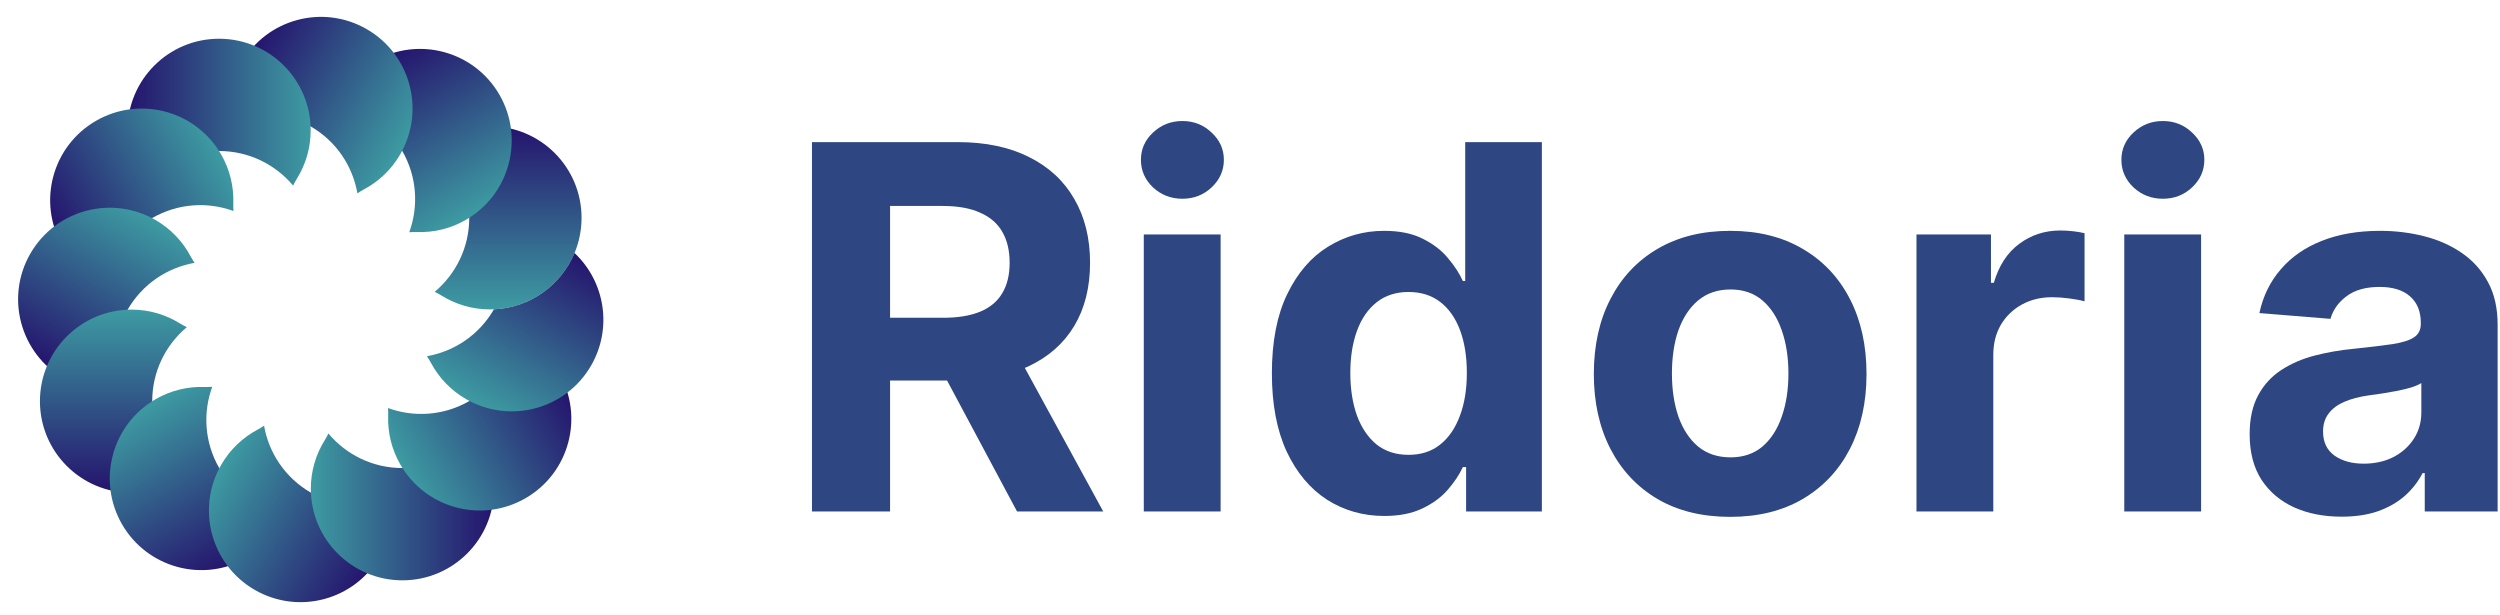
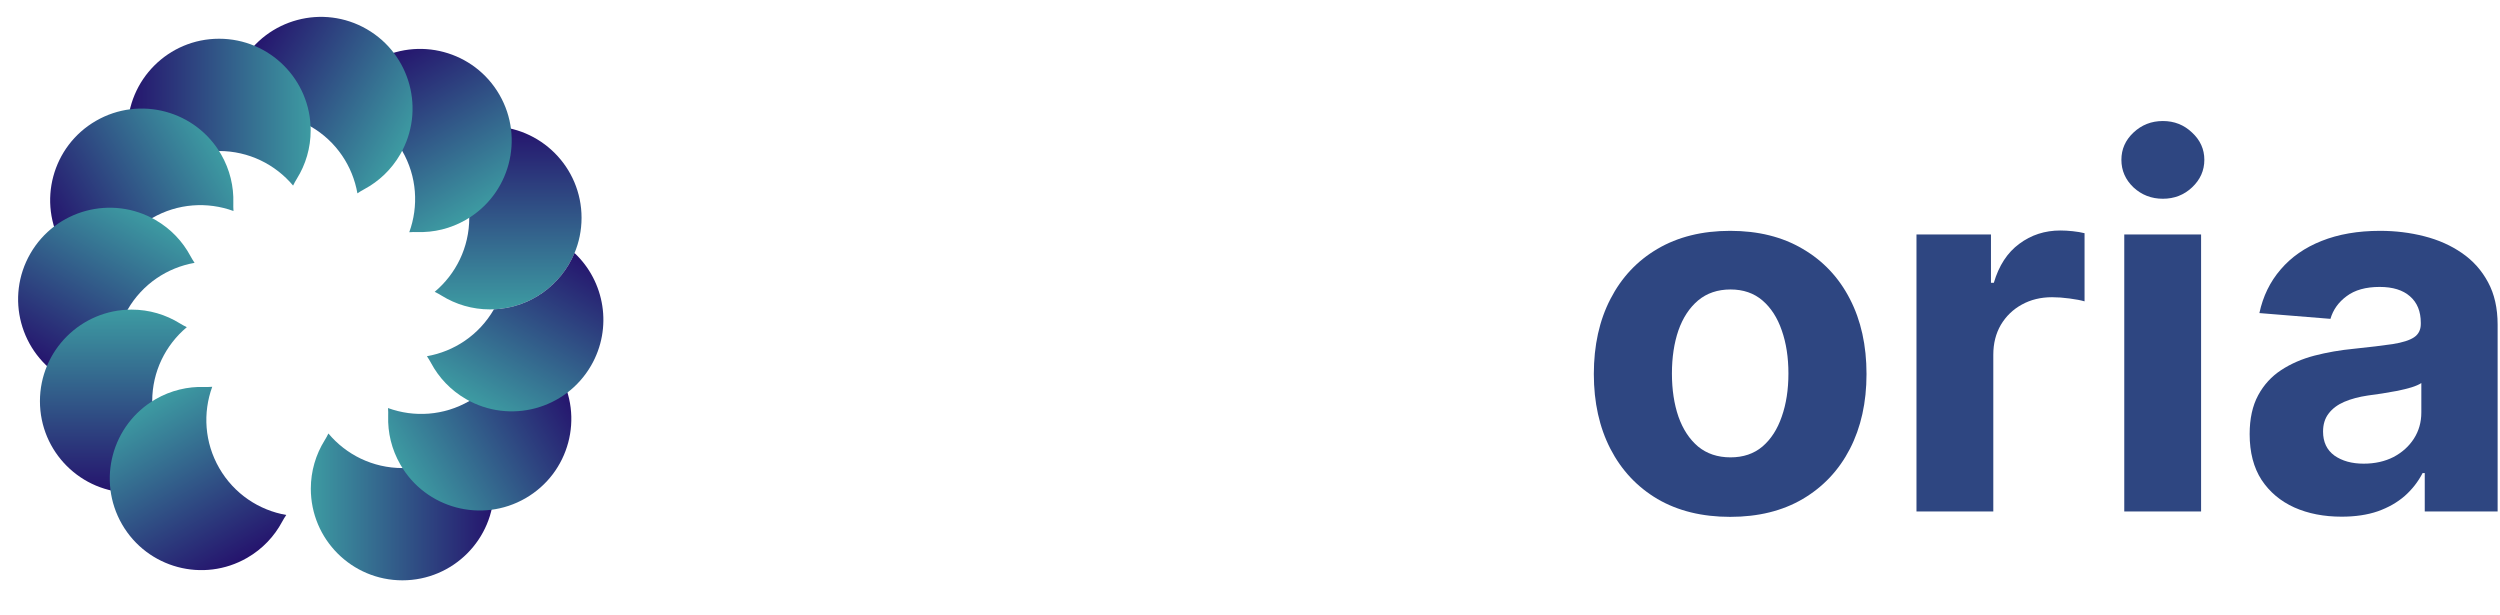
<svg xmlns="http://www.w3.org/2000/svg" width="122" height="30" viewBox="0 0 122 30" fill="none">
  <path d="M21.213 14.241C22.244 13.377 22.9 12.08 22.9 10.629C22.9 9.179 22.244 7.881 21.213 7.017C21.331 6.96 21.445 6.898 21.553 6.831C22.238 6.405 23.045 6.16 23.91 6.16C26.378 6.16 28.38 8.161 28.38 10.629C28.38 13.098 26.378 15.099 23.91 15.099C23.045 15.099 22.238 14.853 21.553 14.428C21.445 14.36 21.331 14.298 21.213 14.241Z" fill="url(#paint0_linear_821_2486)" />
  <path d="M19.972 11.333C20.433 10.069 20.352 8.617 19.627 7.361C18.902 6.105 17.685 5.309 16.36 5.077C16.434 4.968 16.501 4.858 16.561 4.745C16.941 4.035 17.518 3.418 18.267 2.986C20.404 1.752 23.138 2.484 24.372 4.622C25.606 6.759 24.874 9.493 22.736 10.727C21.987 11.16 21.165 11.351 20.36 11.324C20.232 11.32 20.103 11.323 19.972 11.333Z" fill="url(#paint1_linear_821_2486)" />
  <path d="M17.442 9.435C17.21 8.11 16.415 6.893 15.158 6.168C13.902 5.442 12.45 5.362 11.187 5.823C11.196 5.692 11.199 5.563 11.195 5.435C11.169 4.63 11.36 3.808 11.792 3.059C13.027 0.921 15.76 0.189 17.898 1.423C20.035 2.657 20.768 5.39 19.534 7.528C19.101 8.277 18.485 8.854 17.774 9.234C17.662 9.294 17.551 9.361 17.442 9.435Z" fill="url(#paint2_linear_821_2486)" />
  <path d="M14.303 9.056C13.439 8.025 12.142 7.369 10.691 7.369C9.241 7.369 7.943 8.025 7.079 9.056C7.022 8.938 6.96 8.824 6.893 8.716C6.467 8.032 6.222 7.224 6.222 6.359C6.222 3.891 8.223 1.89 10.691 1.89C13.16 1.89 15.161 3.891 15.161 6.359C15.161 7.224 14.915 8.032 14.49 8.716C14.422 8.824 14.36 8.938 14.303 9.056Z" fill="url(#paint3_linear_821_2486)" />
  <path d="M11.394 10.297C10.13 9.836 8.679 9.917 7.423 10.642C6.166 11.367 5.371 12.584 5.138 13.909C5.03 13.835 4.919 13.768 4.807 13.708C4.096 13.328 3.48 12.751 3.047 12.002C1.813 9.865 2.545 7.131 4.683 5.897C6.821 4.663 9.554 5.395 10.789 7.533C11.221 8.282 11.412 9.104 11.386 9.909C11.382 10.037 11.385 10.166 11.394 10.297Z" fill="url(#paint4_linear_821_2486)" />
  <path d="M9.495 12.827C8.17 13.059 6.954 13.855 6.228 15.111C5.503 16.367 5.422 17.819 5.884 19.083C5.753 19.073 5.623 19.07 5.496 19.074C4.691 19.101 3.868 18.91 3.119 18.477C0.982 17.243 0.249 14.509 1.483 12.372C2.718 10.234 5.451 9.502 7.589 10.736C8.338 11.168 8.914 11.785 9.294 12.495C9.354 12.608 9.422 12.718 9.495 12.827Z" fill="url(#paint5_linear_821_2486)" />
  <path d="M9.116 15.967C8.084 16.831 7.428 18.128 7.428 19.578C7.428 21.029 8.084 22.326 9.116 23.19C8.998 23.247 8.884 23.309 8.776 23.377C8.091 23.802 7.284 24.048 6.419 24.048C3.951 24.048 1.949 22.047 1.949 19.578C1.949 17.11 3.951 15.109 6.419 15.109C7.284 15.109 8.091 15.355 8.776 15.78C8.884 15.847 8.998 15.909 9.116 15.967Z" fill="url(#paint6_linear_821_2486)" />
  <path d="M10.357 18.875C9.895 20.139 9.976 21.591 10.701 22.847C11.427 24.103 12.643 24.899 13.969 25.131C13.895 25.24 13.827 25.351 13.767 25.463C13.387 26.174 12.811 26.79 12.062 27.222C9.924 28.457 7.191 27.724 5.956 25.587C4.722 23.449 5.455 20.715 7.592 19.481C8.341 19.049 9.164 18.858 9.969 18.884C10.096 18.888 10.226 18.885 10.357 18.875Z" fill="url(#paint7_linear_821_2486)" />
-   <path d="M12.886 20.774C13.118 22.099 13.914 23.316 15.17 24.041C16.427 24.766 17.878 24.847 19.142 24.386C19.132 24.517 19.129 24.646 19.134 24.774C19.16 25.579 18.969 26.401 18.536 27.15C17.302 29.288 14.569 30.02 12.431 28.786C10.293 27.552 9.561 24.818 10.795 22.681C11.227 21.932 11.844 21.355 12.554 20.975C12.667 20.915 12.778 20.848 12.886 20.774Z" fill="url(#paint8_linear_821_2486)" />
  <path d="M16.026 21.154C16.89 22.185 18.187 22.841 19.638 22.841C21.088 22.841 22.386 22.185 23.25 21.154C23.307 21.272 23.369 21.386 23.436 21.494C23.861 22.178 24.107 22.986 24.107 23.851C24.107 26.319 22.106 28.32 19.638 28.32C17.169 28.32 15.168 26.319 15.168 23.851C15.168 22.986 15.414 22.178 15.839 21.494C15.907 21.386 15.969 21.272 16.026 21.154Z" fill="url(#paint9_linear_821_2486)" />
  <path d="M18.935 19.913C20.199 20.374 21.65 20.294 22.907 19.568C24.163 18.843 24.958 17.626 25.191 16.301C25.299 16.375 25.41 16.442 25.523 16.503C26.233 16.882 26.849 17.459 27.282 18.208C28.516 20.346 27.784 23.079 25.646 24.313C23.508 25.548 20.775 24.815 19.541 22.677C19.108 21.928 18.917 21.106 18.943 20.301C18.948 20.174 18.945 20.044 18.935 19.913Z" fill="url(#paint10_linear_821_2486)" />
  <path d="M24.103 15.095C24.102 15.096 24.102 15.098 24.101 15.099C23.375 16.355 22.159 17.151 20.834 17.383C20.907 17.492 20.975 17.603 21.035 17.715C21.415 18.426 21.991 19.042 22.74 19.475C24.878 20.709 27.611 19.977 28.846 17.839C29.904 16.006 29.516 13.736 28.037 12.347C27.387 13.907 25.88 15.019 24.103 15.095Z" fill="url(#paint11_linear_821_2486)" />
-   <path d="M39.624 24.959V6.935H46.735C48.096 6.935 49.258 7.179 50.22 7.666C51.188 8.147 51.925 8.831 52.429 9.716C52.94 10.597 53.195 11.632 53.195 12.823C53.195 14.02 52.937 15.05 52.42 15.912C51.904 16.769 51.156 17.426 50.176 17.883C49.202 18.341 48.023 18.57 46.638 18.57H41.877V15.507H46.022C46.75 15.507 47.354 15.408 47.835 15.208C48.316 15.009 48.674 14.709 48.909 14.31C49.15 13.911 49.27 13.416 49.27 12.823C49.27 12.225 49.15 11.72 48.909 11.309C48.674 10.899 48.313 10.588 47.827 10.377C47.345 10.159 46.738 10.051 46.005 10.051H43.435V24.959H39.624ZM49.358 16.757L53.837 24.959H49.631L45.248 16.757H49.358Z" fill="#2E4681" />
-   <path d="M55.817 24.959V11.441H59.566V24.959H55.817ZM57.701 9.699C57.143 9.699 56.665 9.514 56.266 9.144C55.873 8.769 55.677 8.32 55.677 7.798C55.677 7.282 55.873 6.839 56.266 6.469C56.665 6.094 57.143 5.906 57.701 5.906C58.258 5.906 58.733 6.094 59.127 6.469C59.525 6.839 59.725 7.282 59.725 7.798C59.725 8.32 59.525 8.769 59.127 9.144C58.733 9.514 58.258 9.699 57.701 9.699Z" fill="#2E4681" />
-   <path d="M67.551 25.179C66.524 25.179 65.594 24.915 64.761 24.387C63.934 23.853 63.277 23.07 62.79 22.037C62.309 20.999 62.068 19.726 62.068 18.218C62.068 16.669 62.318 15.381 62.816 14.354C63.315 13.322 63.978 12.55 64.805 12.04C65.638 11.524 66.551 11.265 67.542 11.265C68.299 11.265 68.93 11.394 69.434 11.653C69.945 11.905 70.355 12.222 70.666 12.603C70.983 12.979 71.224 13.348 71.388 13.712H71.502V6.935H75.243V24.959H71.546V22.794H71.388C71.212 23.17 70.963 23.542 70.64 23.912C70.323 24.276 69.909 24.578 69.399 24.818C68.894 25.059 68.278 25.179 67.551 25.179ZM68.739 22.196C69.343 22.196 69.854 22.032 70.27 21.703C70.693 21.369 71.015 20.902 71.238 20.304C71.467 19.705 71.582 19.004 71.582 18.2C71.582 17.396 71.47 16.698 71.247 16.106C71.024 15.513 70.701 15.056 70.279 14.733C69.857 14.41 69.343 14.249 68.739 14.249C68.123 14.249 67.604 14.416 67.181 14.75C66.759 15.085 66.439 15.548 66.222 16.141C66.005 16.733 65.896 17.42 65.896 18.2C65.896 18.986 66.005 19.682 66.222 20.286C66.445 20.884 66.765 21.354 67.181 21.694C67.604 22.029 68.123 22.196 68.739 22.196Z" fill="#2E4681" />
  <path d="M84.433 25.223C83.066 25.223 81.883 24.933 80.886 24.352C79.894 23.765 79.129 22.95 78.589 21.905C78.049 20.855 77.779 19.638 77.779 18.253C77.779 16.857 78.049 15.636 78.589 14.592C79.129 13.542 79.894 12.726 80.886 12.145C81.883 11.559 83.066 11.265 84.433 11.265C85.8 11.265 86.979 11.559 87.971 12.145C88.968 12.726 89.737 13.542 90.276 14.592C90.816 15.636 91.086 16.857 91.086 18.253C91.086 19.638 90.816 20.855 90.276 21.905C89.737 22.95 88.968 23.765 87.971 24.352C86.979 24.933 85.8 25.223 84.433 25.223ZM84.45 22.319C85.072 22.319 85.591 22.143 86.008 21.791C86.425 21.433 86.739 20.946 86.95 20.33C87.167 19.714 87.275 19.013 87.275 18.227C87.275 17.441 87.167 16.739 86.95 16.123C86.739 15.507 86.425 15.02 86.008 14.662C85.591 14.305 85.072 14.126 84.45 14.126C83.823 14.126 83.294 14.305 82.866 14.662C82.444 15.02 82.124 15.507 81.907 16.123C81.696 16.739 81.59 17.441 81.59 18.227C81.59 19.013 81.696 19.714 81.907 20.33C82.124 20.946 82.444 21.433 82.866 21.791C83.294 22.143 83.823 22.319 84.45 22.319Z" fill="#2E4681" />
  <path d="M93.524 24.959V11.441H97.159V13.8H97.299C97.546 12.961 97.959 12.327 98.54 11.899C99.121 11.465 99.79 11.248 100.547 11.248C100.734 11.248 100.937 11.259 101.154 11.283C101.371 11.306 101.562 11.339 101.726 11.38V14.706C101.55 14.654 101.306 14.607 100.996 14.566C100.685 14.524 100.4 14.504 100.142 14.504C99.59 14.504 99.097 14.624 98.663 14.865C98.235 15.1 97.895 15.428 97.642 15.851C97.396 16.273 97.273 16.76 97.273 17.311V24.959H93.524Z" fill="#2E4681" />
  <path d="M103.664 24.959V11.441H107.413V24.959H103.664ZM105.548 9.699C104.99 9.699 104.512 9.514 104.113 9.144C103.72 8.769 103.524 8.32 103.524 7.798C103.524 7.282 103.72 6.839 104.113 6.469C104.512 6.094 104.99 5.906 105.548 5.906C106.105 5.906 106.58 6.094 106.973 6.469C107.372 6.839 107.572 7.282 107.572 7.798C107.572 8.32 107.372 8.769 106.973 9.144C106.58 9.514 106.105 9.699 105.548 9.699Z" fill="#2E4681" />
  <path d="M114.271 25.214C113.409 25.214 112.64 25.065 111.966 24.765C111.291 24.46 110.757 24.012 110.364 23.419C109.977 22.821 109.783 22.076 109.783 21.184C109.783 20.433 109.921 19.802 110.197 19.291C110.472 18.781 110.848 18.37 111.323 18.059C111.798 17.748 112.338 17.514 112.942 17.355C113.553 17.197 114.192 17.085 114.861 17.021C115.647 16.939 116.281 16.863 116.762 16.792C117.243 16.716 117.592 16.604 117.809 16.458C118.026 16.311 118.135 16.094 118.135 15.806V15.754C118.135 15.196 117.959 14.765 117.607 14.46C117.261 14.155 116.768 14.002 116.128 14.002C115.454 14.002 114.917 14.152 114.518 14.451C114.119 14.745 113.855 15.114 113.726 15.56L110.258 15.278C110.434 14.457 110.78 13.747 111.297 13.149C111.813 12.544 112.479 12.081 113.294 11.758C114.116 11.43 115.066 11.265 116.146 11.265C116.897 11.265 117.616 11.353 118.302 11.529C118.994 11.705 119.607 11.978 120.141 12.348C120.681 12.717 121.106 13.193 121.417 13.774C121.728 14.348 121.884 15.038 121.884 15.842V24.959H118.328V23.085H118.223C118.006 23.507 117.715 23.88 117.352 24.202C116.988 24.519 116.551 24.768 116.04 24.95C115.53 25.126 114.94 25.214 114.271 25.214ZM115.345 22.627C115.896 22.627 116.383 22.518 116.806 22.301C117.228 22.078 117.56 21.779 117.8 21.404C118.041 21.028 118.161 20.603 118.161 20.128V18.693C118.044 18.769 117.882 18.84 117.677 18.904C117.478 18.963 117.252 19.019 116.999 19.072C116.747 19.119 116.495 19.163 116.243 19.203C115.99 19.239 115.762 19.271 115.556 19.3C115.116 19.365 114.732 19.468 114.403 19.608C114.075 19.749 113.82 19.94 113.638 20.18C113.456 20.415 113.365 20.708 113.365 21.061C113.365 21.571 113.55 21.961 113.919 22.231C114.295 22.495 114.77 22.627 115.345 22.627Z" fill="#2E4681" />
  <defs>
    <linearGradient id="paint0_linear_821_2486" x1="21.773" y1="6.16" x2="21.773" y2="15.099" gradientUnits="userSpaceOnUse">
      <stop stop-color="#25136D" />
      <stop offset="1" stop-color="#3D9BA2" />
    </linearGradient>
    <linearGradient id="paint1_linear_821_2486" x1="16.416" y1="4.054" x2="20.885" y2="11.796" gradientUnits="userSpaceOnUse">
      <stop stop-color="#25136D" />
      <stop offset="1" stop-color="#3D9BA2" />
    </linearGradient>
    <linearGradient id="paint2_linear_821_2486" x1="10.724" y1="4.91" x2="18.465" y2="9.379" gradientUnits="userSpaceOnUse">
      <stop stop-color="#25136D" />
      <stop offset="1" stop-color="#3D9BA2" />
    </linearGradient>
    <linearGradient id="paint3_linear_821_2486" x1="6.222" y1="8.496" x2="15.161" y2="8.496" gradientUnits="userSpaceOnUse">
      <stop stop-color="#25136D" />
      <stop offset="1" stop-color="#3D9BA2" />
    </linearGradient>
    <linearGradient id="paint4_linear_821_2486" x1="4.116" y1="13.853" x2="11.857" y2="9.384" gradientUnits="userSpaceOnUse">
      <stop stop-color="#25136D" />
      <stop offset="1" stop-color="#3D9BA2" />
    </linearGradient>
    <linearGradient id="paint5_linear_821_2486" x1="4.97" y1="19.546" x2="9.44" y2="11.804" gradientUnits="userSpaceOnUse">
      <stop stop-color="#25136D" />
      <stop offset="1" stop-color="#3D9BA2" />
    </linearGradient>
    <linearGradient id="paint6_linear_821_2486" x1="8.556" y1="24.048" x2="8.556" y2="15.109" gradientUnits="userSpaceOnUse">
      <stop stop-color="#25136D" />
      <stop offset="1" stop-color="#3D9BA2" />
    </linearGradient>
    <linearGradient id="paint7_linear_821_2486" x1="13.913" y1="26.154" x2="9.443" y2="18.413" gradientUnits="userSpaceOnUse">
      <stop stop-color="#25136D" />
      <stop offset="1" stop-color="#3D9BA2" />
    </linearGradient>
    <linearGradient id="paint8_linear_821_2486" x1="19.605" y1="25.299" x2="11.864" y2="20.83" gradientUnits="userSpaceOnUse">
      <stop stop-color="#25136D" />
      <stop offset="1" stop-color="#3D9BA2" />
    </linearGradient>
    <linearGradient id="paint9_linear_821_2486" x1="24.107" y1="21.713" x2="15.168" y2="21.713" gradientUnits="userSpaceOnUse">
      <stop stop-color="#25136D" />
      <stop offset="1" stop-color="#3D9BA2" />
    </linearGradient>
    <linearGradient id="paint10_linear_821_2486" x1="26.213" y1="16.357" x2="18.472" y2="20.826" gradientUnits="userSpaceOnUse">
      <stop stop-color="#25136D" />
      <stop offset="1" stop-color="#3D9BA2" />
    </linearGradient>
    <linearGradient id="paint11_linear_821_2486" x1="25.359" y1="10.665" x2="20.889" y2="18.406" gradientUnits="userSpaceOnUse">
      <stop stop-color="#25136D" />
      <stop offset="1" stop-color="#3D9BA2" />
    </linearGradient>
  </defs>
</svg>